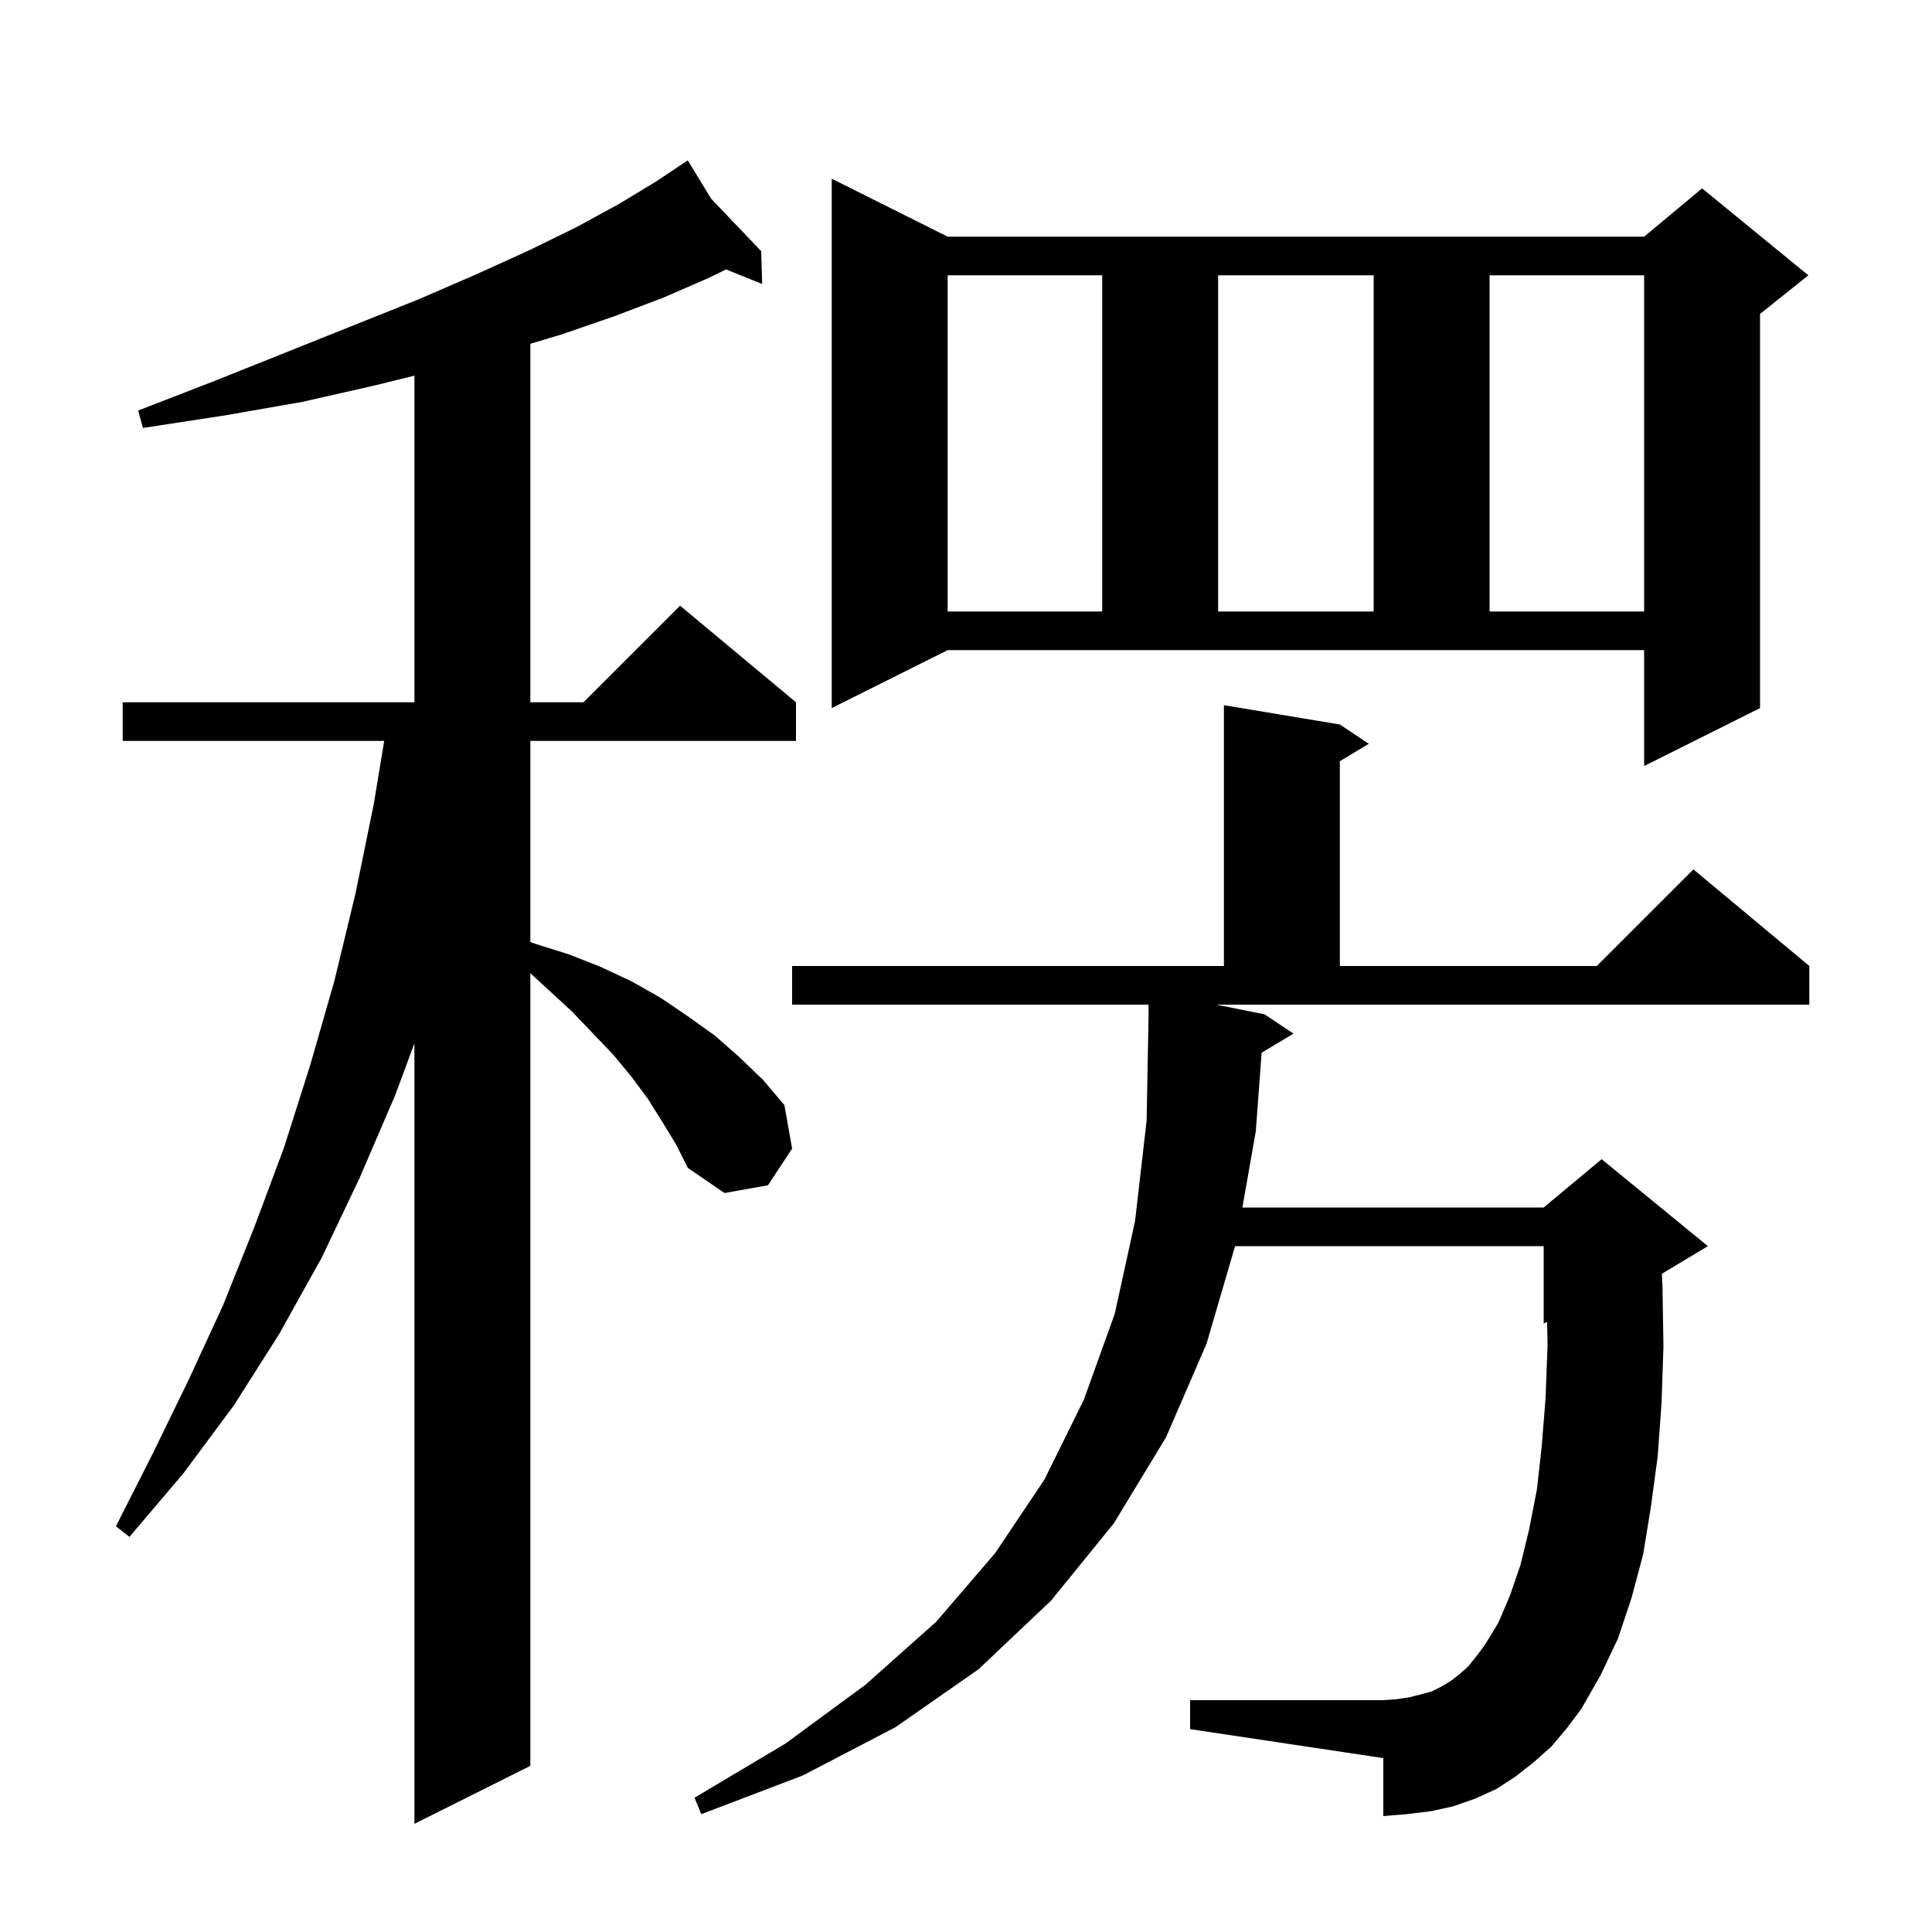
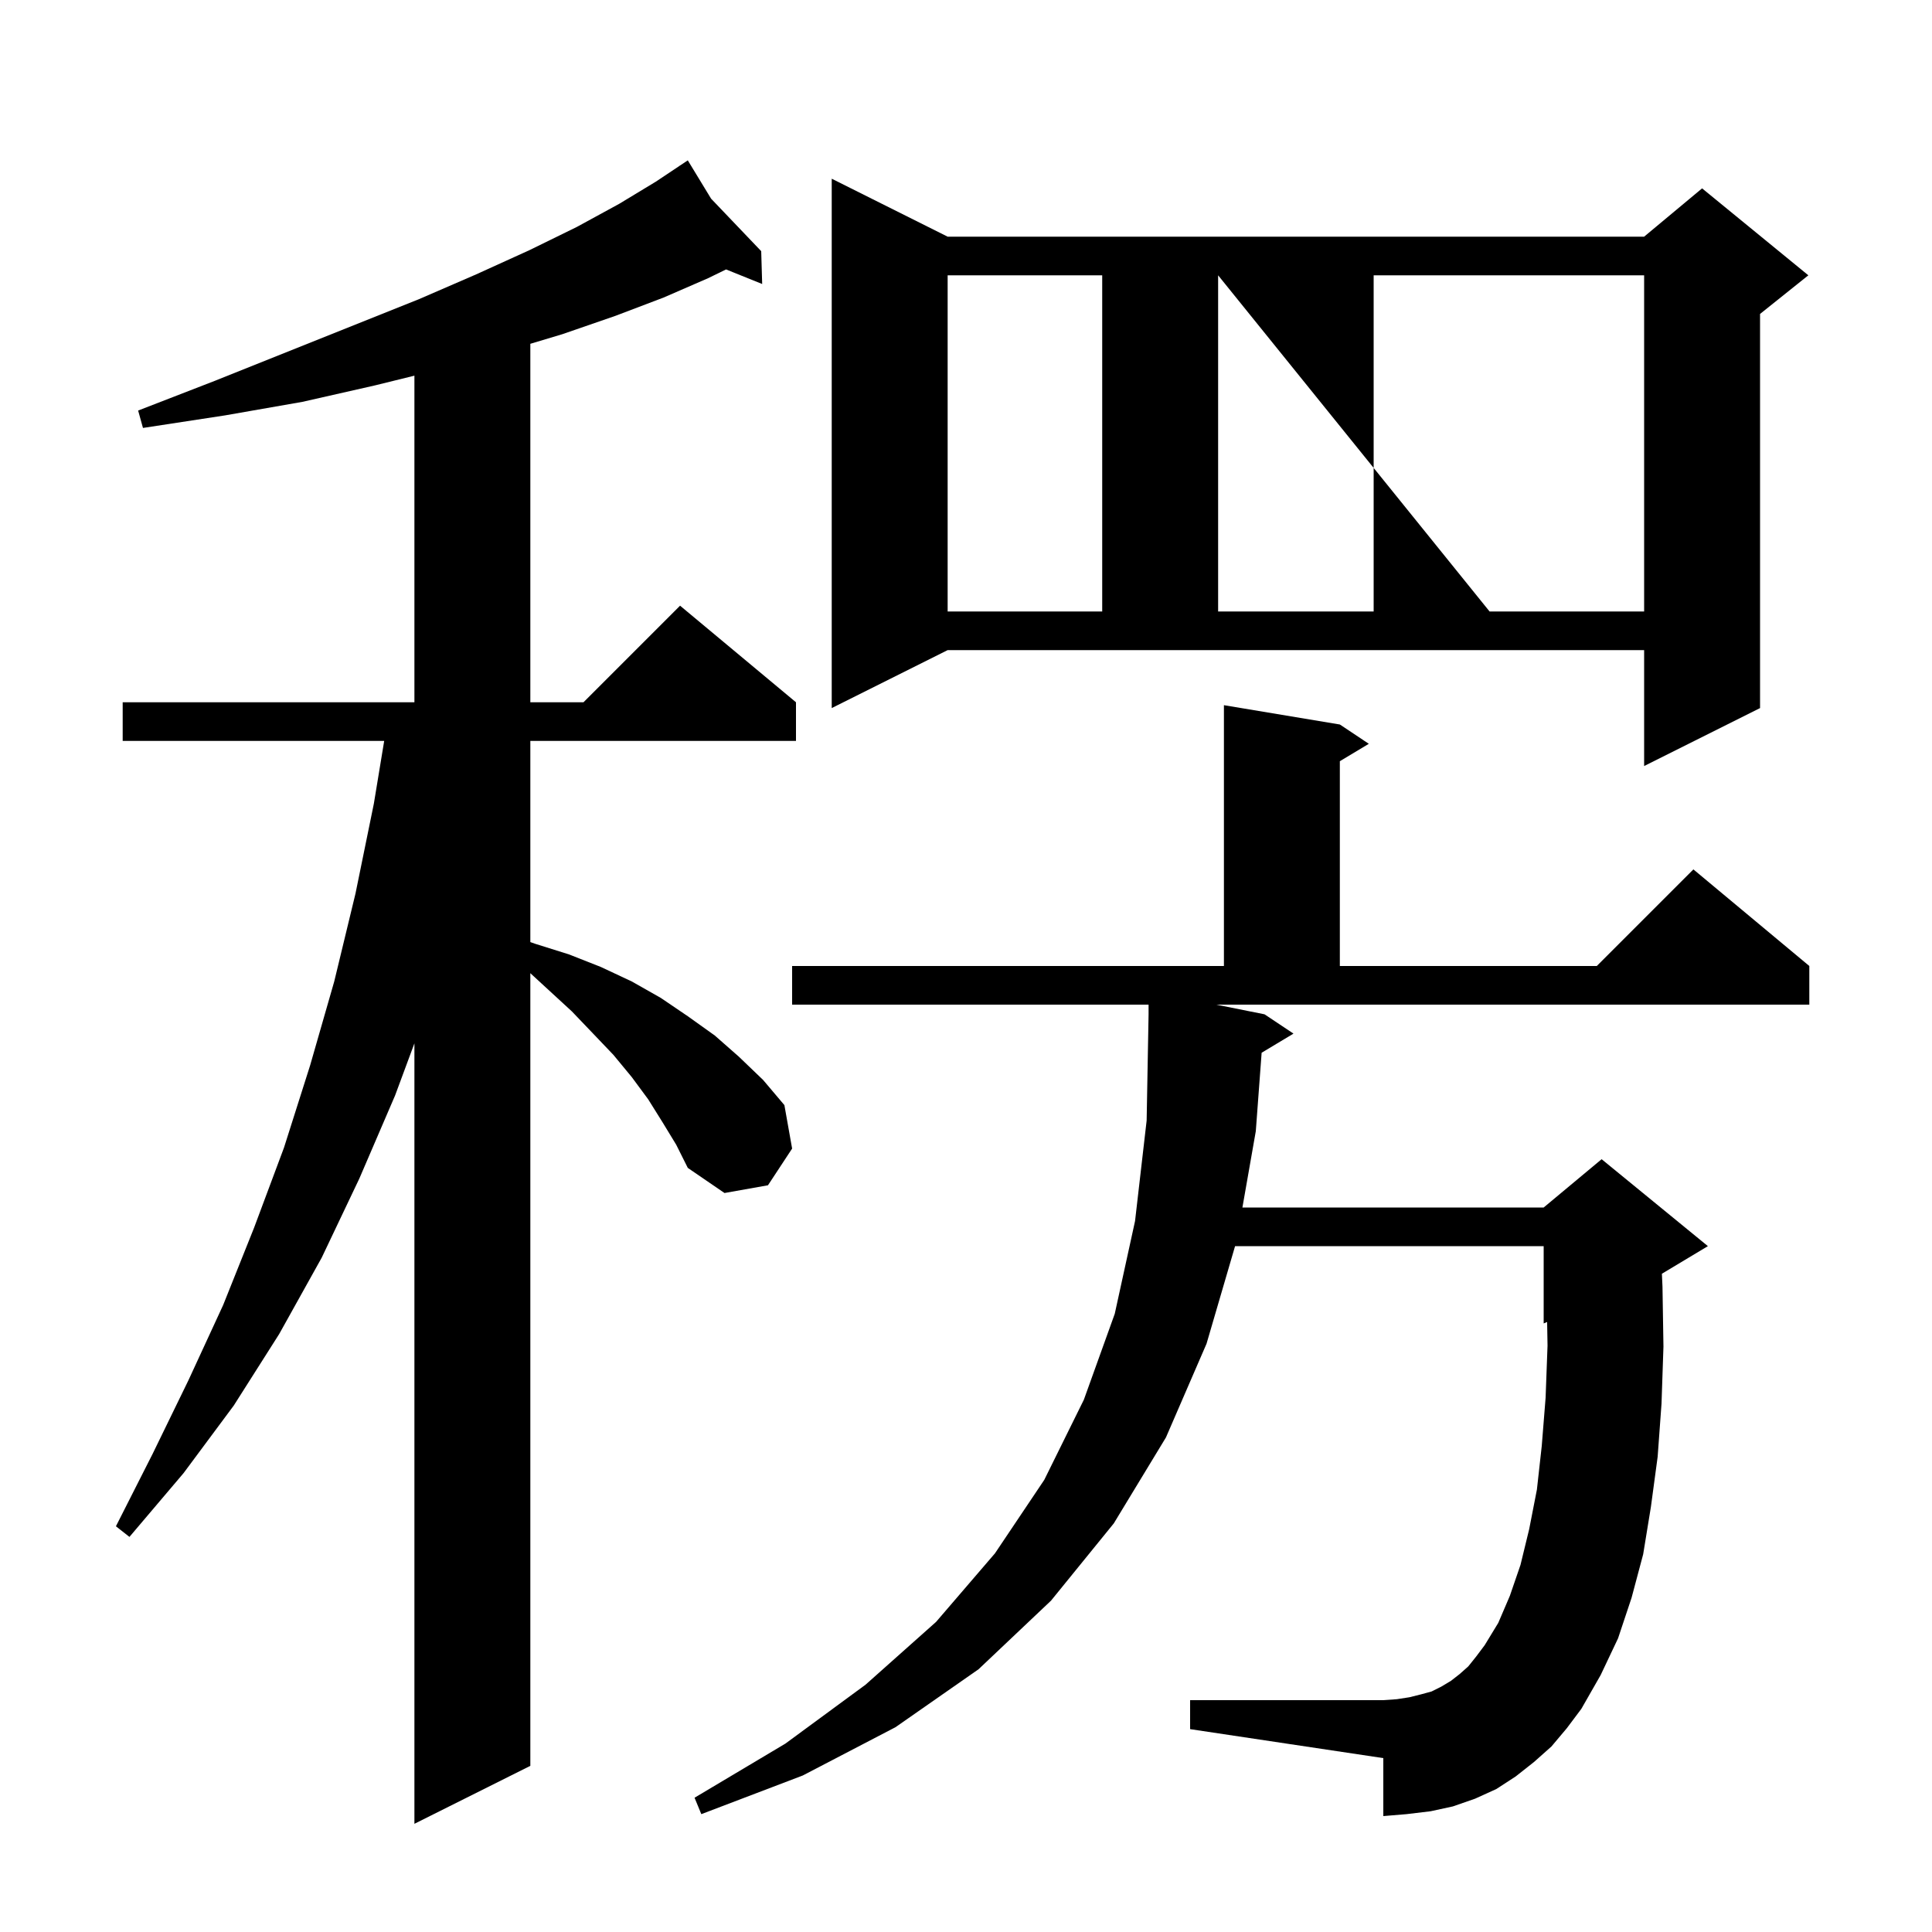
<svg xmlns="http://www.w3.org/2000/svg" version="1.1" baseProfile="full" viewBox="0 0 200 200" width="200" height="200">
  <g fill="currentColor">
-     <path d="M 68.6 116.2 L 67.1 113.8 L 65.4 111.5 L 63.5 109.2 L 61.4 107.0 L 59.2 104.7 L 54.9 100.744 L 54.9 182.8 L 42.9 188.8 L 42.9 108.006 L 40.9 113.4 L 37.2 122.0 L 33.3 130.2 L 28.9 138.1 L 24.2 145.5 L 19.0 152.5 L 13.4 159.1 L 12.0 158.0 L 15.8 150.5 L 19.5 142.9 L 23.1 135.1 L 26.3 127.1 L 29.4 118.8 L 32.1 110.3 L 34.6 101.6 L 36.8 92.5 L 38.7 83.2 L 39.771 76.7 L 12.7 76.7 L 12.7 72.7 L 42.9 72.7 L 42.9 38.89 L 38.8 39.9 L 31.3 41.6 L 23.3 43.0 L 14.8 44.3 L 14.3 42.5 L 22.3 39.4 L 43.3 31.0 L 49.3 28.4 L 54.8 25.9 L 59.7 23.5 L 64.1 21.1 L 67.9 18.8 L 70.349 17.167 L 70.3 17.1 L 70.358 17.161 L 71.2 16.6 L 73.612 20.567 L 78.8 26.0 L 78.9 29.4 L 75.162 27.892 L 73.3 28.8 L 68.7 30.8 L 63.7 32.7 L 58.2 34.6 L 54.9 35.59 L 54.9 72.7 L 60.4 72.7 L 70.4 62.7 L 82.4 72.7 L 82.4 76.7 L 54.9 76.7 L 54.9 97.524 L 55.4 97.7 L 58.9 98.8 L 62.2 100.1 L 65.4 101.6 L 68.4 103.3 L 71.2 105.2 L 74.0 107.2 L 76.5 109.4 L 79.0 111.8 L 81.2 114.4 L 82.0 118.9 L 79.5 122.7 L 75.0 123.5 L 71.2 120.9 L 70.0 118.5 Z M 130.9 105.0 L 133.9 107.0 L 130.604 108.978 L 130.0 117.1 L 128.614 125.0 L 159.8 125.0 L 165.8 120.0 L 176.8 129.0 L 172.039 131.857 L 172.1 133.2 L 172.2 139.4 L 172.0 145.3 L 171.6 150.8 L 170.9 156.0 L 170.1 160.9 L 168.9 165.4 L 167.5 169.6 L 165.7 173.4 L 163.7 176.9 L 162.2 178.9 L 160.6 180.8 L 158.8 182.4 L 156.9 183.9 L 154.9 185.2 L 152.7 186.2 L 150.4 187.0 L 148.1 187.5 L 145.6 187.8 L 143.2 188.0 L 143.2 182.0 L 123.2 179.0 L 123.2 176.0 L 143.2 176.0 L 144.6 175.9 L 145.9 175.7 L 147.1 175.4 L 148.2 175.1 L 149.2 174.6 L 150.2 174.0 L 151.1 173.3 L 152.0 172.5 L 152.8 171.5 L 153.7 170.3 L 155.1 168.0 L 156.3 165.2 L 157.4 162.0 L 158.3 158.3 L 159.1 154.2 L 159.6 149.7 L 160.0 144.7 L 160.2 139.3 L 160.158 136.851 L 159.8 137.0 L 159.8 129.0 L 127.854 129.0 L 124.9 139.1 L 120.7 148.8 L 115.3 157.7 L 108.8 165.7 L 101.3 172.8 L 92.7 178.8 L 83.1 183.8 L 72.6 187.8 L 71.9 186.1 L 81.3 180.5 L 89.6 174.4 L 96.9 167.9 L 103.0 160.8 L 108.1 153.2 L 112.2 144.9 L 115.4 136.0 L 117.5 126.4 L 118.7 116.0 L 118.9 105.0 L 118.9 104.0 L 82.0 104.0 L 82.0 100.0 L 126.7 100.0 L 126.7 73.0 L 138.7 75.0 L 141.7 77.0 L 138.7 78.8 L 138.7 100.0 L 165.3 100.0 L 175.3 90.0 L 187.3 100.0 L 187.3 104.0 L 125.9 104.0 Z M 86.1 73.3 L 86.1 18.5 L 98.1 24.5 L 170.2 24.5 L 176.2 19.5 L 187.2 28.5 L 182.2 32.5 L 182.2 73.3 L 170.2 79.3 L 170.2 67.3 L 98.1 67.3 Z M 98.1 28.5 L 98.1 63.3 L 114.1 63.3 L 114.1 28.5 Z M 126.1 28.5 L 126.1 63.3 L 142.2 63.3 L 142.2 28.5 Z M 154.2 28.5 L 154.2 63.3 L 170.2 63.3 L 170.2 28.5 Z " />
+     <path d="M 68.6 116.2 L 67.1 113.8 L 65.4 111.5 L 63.5 109.2 L 61.4 107.0 L 59.2 104.7 L 54.9 100.744 L 54.9 182.8 L 42.9 188.8 L 42.9 108.006 L 40.9 113.4 L 37.2 122.0 L 33.3 130.2 L 28.9 138.1 L 24.2 145.5 L 19.0 152.5 L 13.4 159.1 L 12.0 158.0 L 15.8 150.5 L 19.5 142.9 L 23.1 135.1 L 26.3 127.1 L 29.4 118.8 L 32.1 110.3 L 34.6 101.6 L 36.8 92.5 L 38.7 83.2 L 39.771 76.7 L 12.7 76.7 L 12.7 72.7 L 42.9 72.7 L 42.9 38.89 L 38.8 39.9 L 31.3 41.6 L 23.3 43.0 L 14.8 44.3 L 14.3 42.5 L 22.3 39.4 L 43.3 31.0 L 49.3 28.4 L 54.8 25.9 L 59.7 23.5 L 64.1 21.1 L 67.9 18.8 L 70.349 17.167 L 70.3 17.1 L 70.358 17.161 L 71.2 16.6 L 73.612 20.567 L 78.8 26.0 L 78.9 29.4 L 75.162 27.892 L 73.3 28.8 L 68.7 30.8 L 63.7 32.7 L 58.2 34.6 L 54.9 35.59 L 54.9 72.7 L 60.4 72.7 L 70.4 62.7 L 82.4 72.7 L 82.4 76.7 L 54.9 76.7 L 54.9 97.524 L 55.4 97.7 L 58.9 98.8 L 62.2 100.1 L 65.4 101.6 L 68.4 103.3 L 71.2 105.2 L 74.0 107.2 L 76.5 109.4 L 79.0 111.8 L 81.2 114.4 L 82.0 118.9 L 79.5 122.7 L 75.0 123.5 L 71.2 120.9 L 70.0 118.5 Z M 130.9 105.0 L 133.9 107.0 L 130.604 108.978 L 130.0 117.1 L 128.614 125.0 L 159.8 125.0 L 165.8 120.0 L 176.8 129.0 L 172.039 131.857 L 172.1 133.2 L 172.2 139.4 L 172.0 145.3 L 171.6 150.8 L 170.9 156.0 L 170.1 160.9 L 168.9 165.4 L 167.5 169.6 L 165.7 173.4 L 163.7 176.9 L 162.2 178.9 L 160.6 180.8 L 158.8 182.4 L 156.9 183.9 L 154.9 185.2 L 152.7 186.2 L 150.4 187.0 L 148.1 187.5 L 145.6 187.8 L 143.2 188.0 L 143.2 182.0 L 123.2 179.0 L 123.2 176.0 L 143.2 176.0 L 144.6 175.9 L 145.9 175.7 L 147.1 175.4 L 148.2 175.1 L 149.2 174.6 L 150.2 174.0 L 151.1 173.3 L 152.0 172.5 L 152.8 171.5 L 153.7 170.3 L 155.1 168.0 L 156.3 165.2 L 157.4 162.0 L 158.3 158.3 L 159.1 154.2 L 159.6 149.7 L 160.0 144.7 L 160.2 139.3 L 160.158 136.851 L 159.8 137.0 L 159.8 129.0 L 127.854 129.0 L 124.9 139.1 L 120.7 148.8 L 115.3 157.7 L 108.8 165.7 L 101.3 172.8 L 92.7 178.8 L 83.1 183.8 L 72.6 187.8 L 71.9 186.1 L 81.3 180.5 L 89.6 174.4 L 96.9 167.9 L 103.0 160.8 L 108.1 153.2 L 112.2 144.9 L 115.4 136.0 L 117.5 126.4 L 118.7 116.0 L 118.9 105.0 L 118.9 104.0 L 82.0 104.0 L 82.0 100.0 L 126.7 100.0 L 126.7 73.0 L 138.7 75.0 L 141.7 77.0 L 138.7 78.8 L 138.7 100.0 L 165.3 100.0 L 175.3 90.0 L 187.3 100.0 L 187.3 104.0 L 125.9 104.0 Z M 86.1 73.3 L 86.1 18.5 L 98.1 24.5 L 170.2 24.5 L 176.2 19.5 L 187.2 28.5 L 182.2 32.5 L 182.2 73.3 L 170.2 79.3 L 170.2 67.3 L 98.1 67.3 Z M 98.1 28.5 L 98.1 63.3 L 114.1 63.3 L 114.1 28.5 Z M 126.1 28.5 L 126.1 63.3 L 142.2 63.3 L 142.2 28.5 Z L 154.2 63.3 L 170.2 63.3 L 170.2 28.5 Z " />
  </g>
</svg>